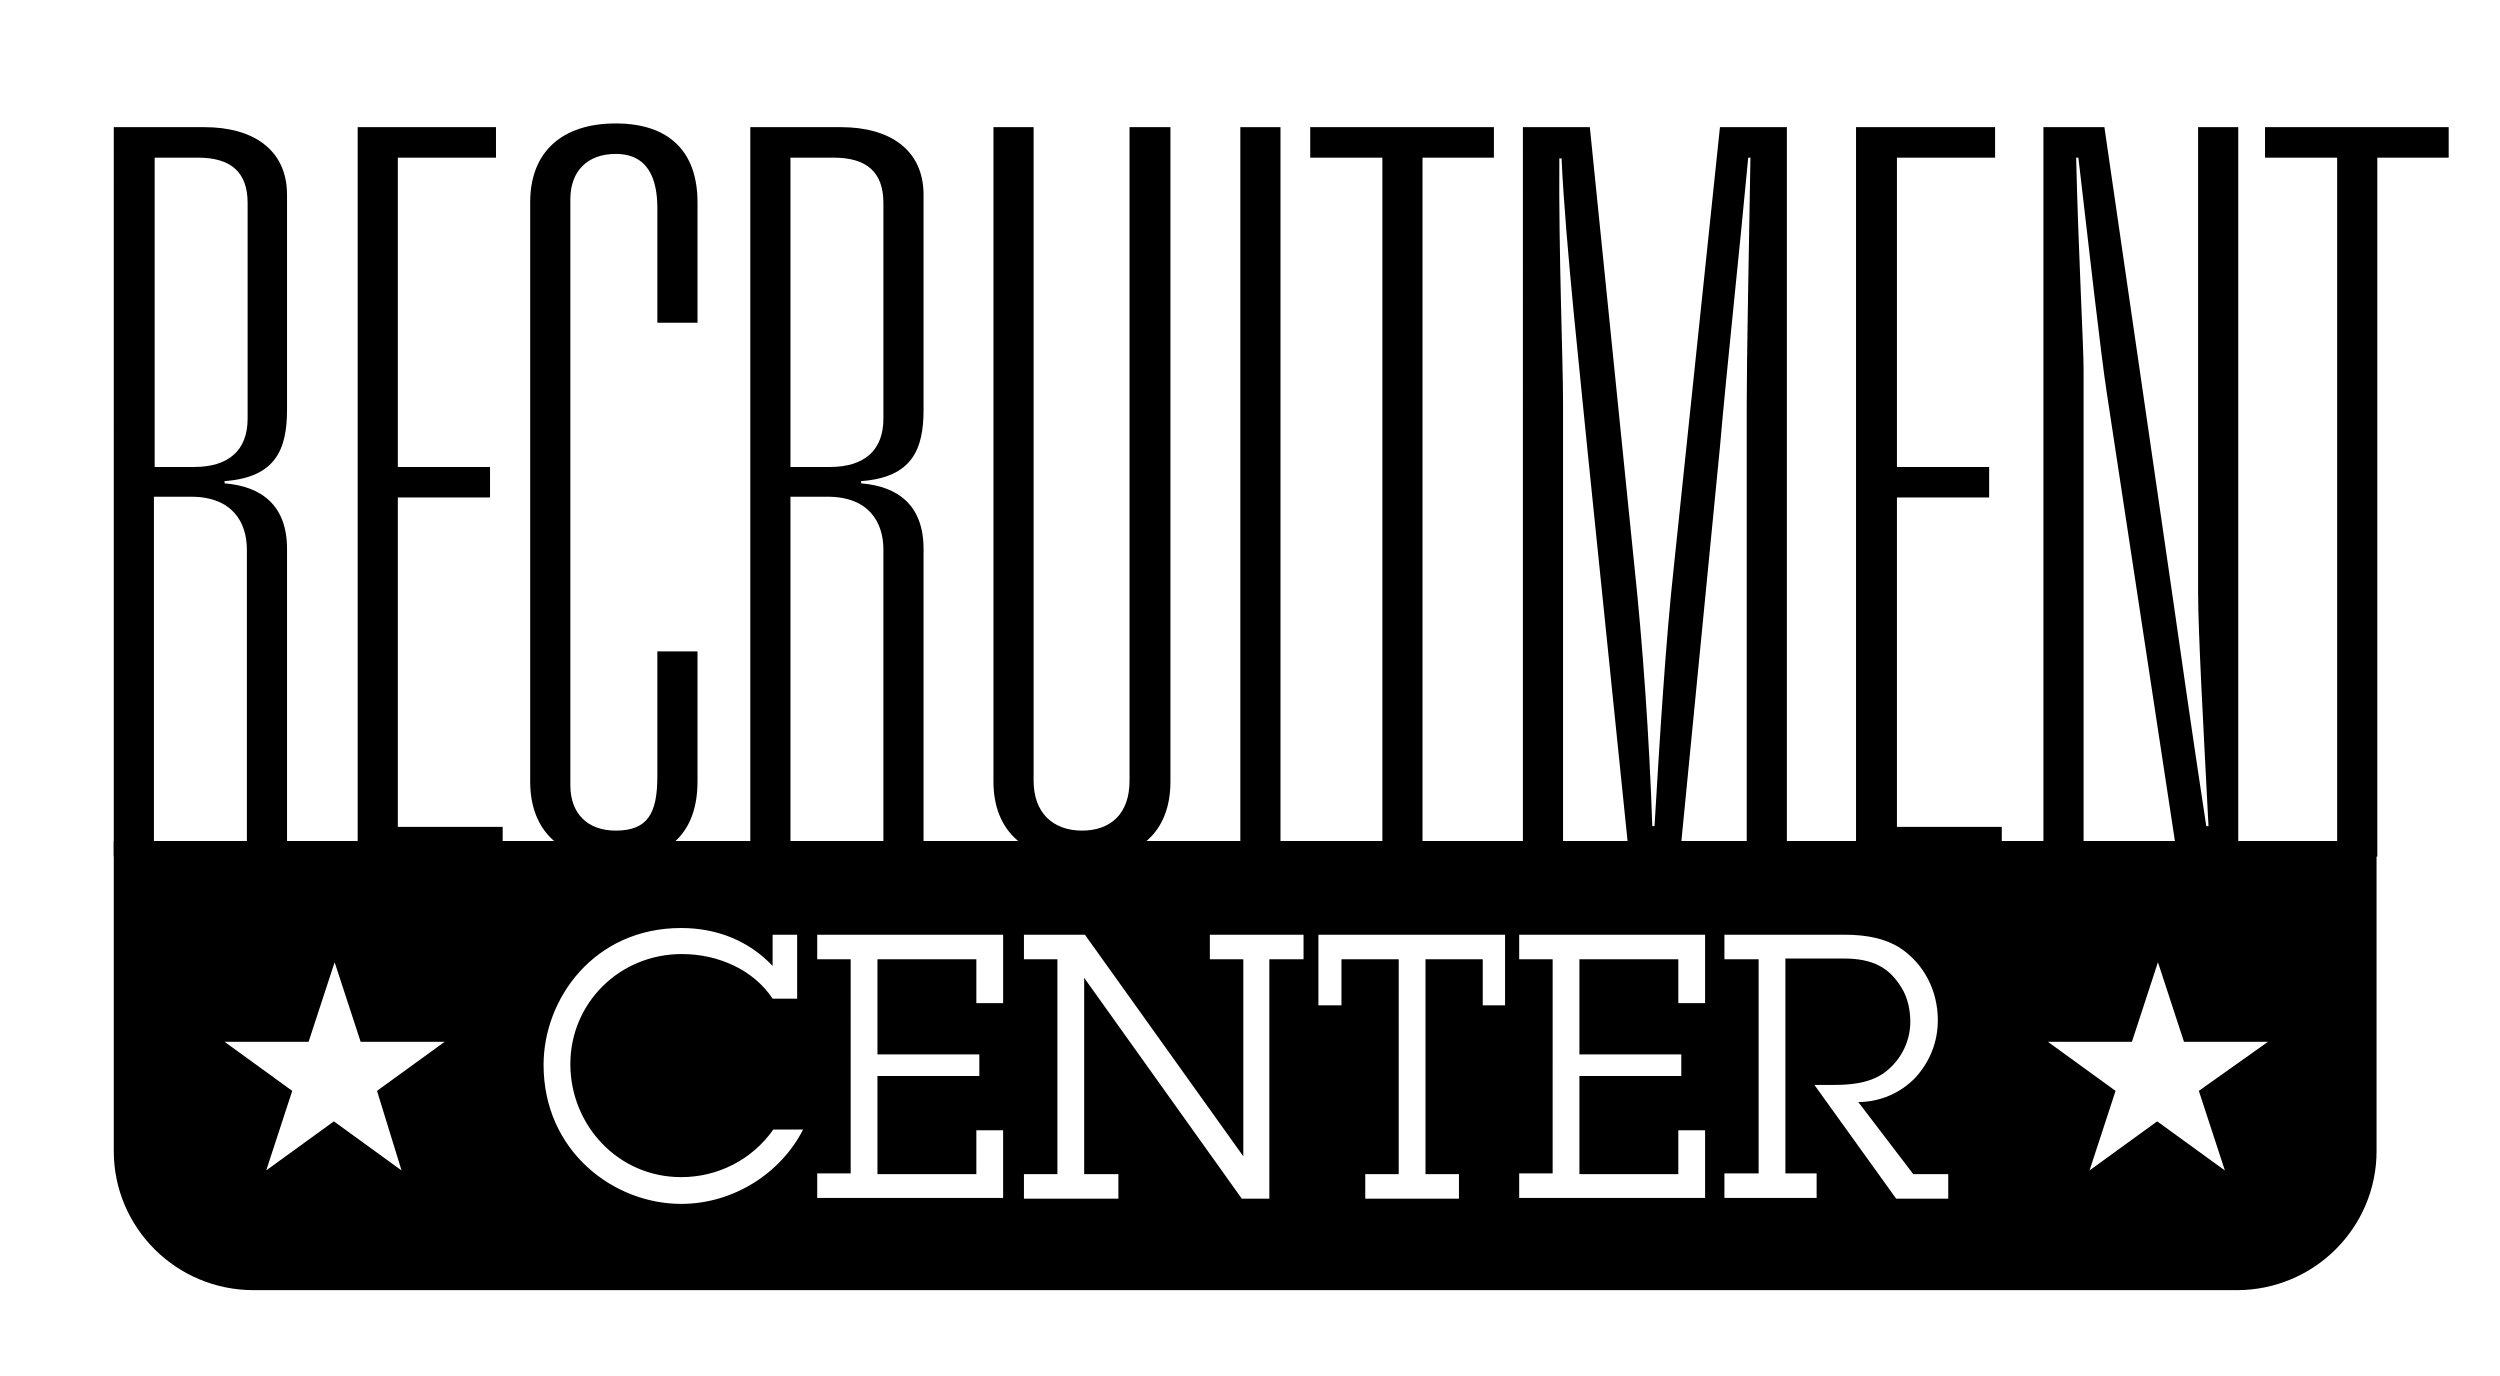
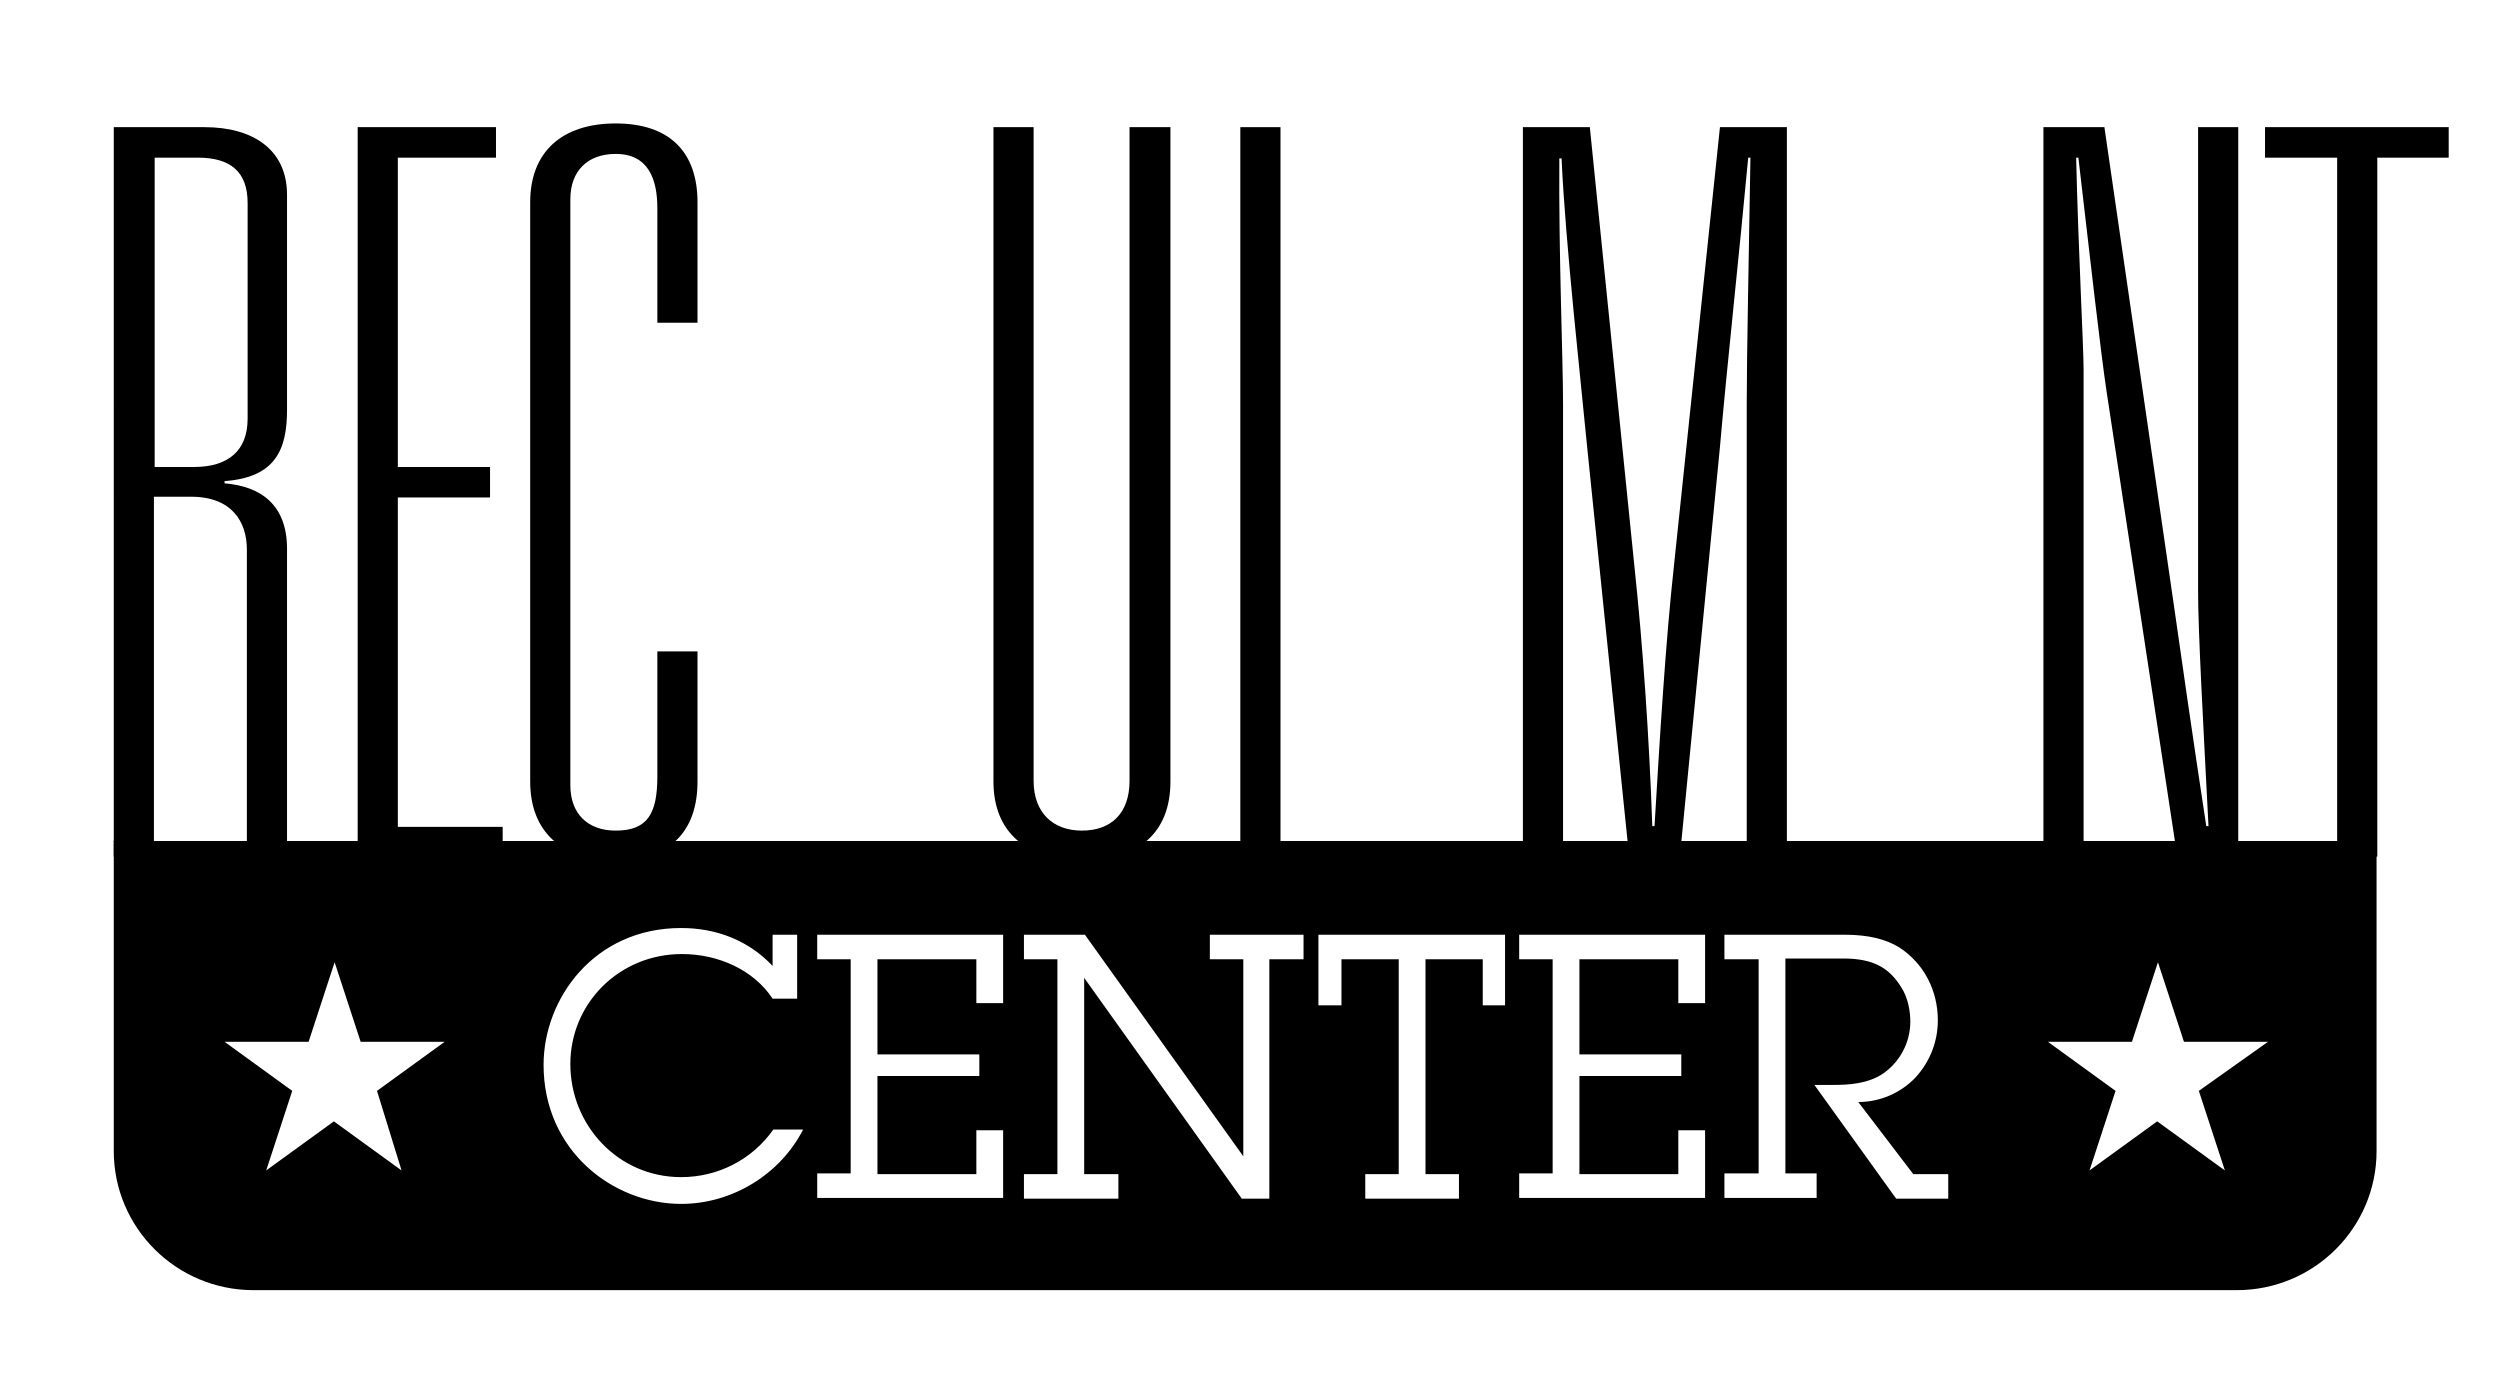
<svg xmlns="http://www.w3.org/2000/svg" version="1.1" id="Layer_1" x="0px" y="0px" viewBox="0 0 336.2 185.1" style="enable-background:new 0 0 336.2 185.1;">
  <g>
    <g>
      <path d="M15.3,17.1h12.2c6.5,0,11.1,3,11.1,9.1v28.9c0,5.3-1.5,9.1-8.4,9.6v0.3c4.9,0.4,8.4,2.9,8.4,8.8v41.3h-5.4V73.9 c0-3.7-2-7.1-7.5-7.1h-5v48.4h-5.4V17.1z M26.1,62.8c4.6,0,7.2-2.2,7.2-6.5V27.3c0-4.2-2.3-6.1-6.7-6.1h-5.8v41.6H26.1z" />
      <path d="M48.1,17.1h18.6v4.1H53.5v41.6h12.4v4.1H53.5v44.3h14.1v4.1H48.1V17.1z" />
      <path d="M71.3,27.2c0-6.8,4.3-10.6,11.5-10.6c7.2,0,11,3.8,11,10.6v16.2h-5.4V28c0-3.9-1.2-7.3-5.6-7.3c-3.8,0-6.1,2.3-6.1,6.1 v78.8c0,3.8,2.3,6.1,6.1,6.1c4.3,0,5.6-2.3,5.6-7.3V87.6h5.4v17.5c0,6.8-3.8,10.6-11,10.6c-7.2,0-11.5-3.8-11.5-10.6V27.2z" />
-       <path d="M100.9,17.1h12.2c6.5,0,11.1,3,11.1,9.1v28.9c0,5.3-1.5,9.1-8.4,9.6v0.3c4.9,0.4,8.4,2.9,8.4,8.8v41.3h-5.4V73.9 c0-3.7-2-7.1-7.5-7.1h-5v48.4h-5.4V17.1z M111.6,62.8c4.6,0,7.2-2.2,7.2-6.5V27.3c0-4.2-2.3-6.1-6.7-6.1h-5.8v41.6H111.6z" />
      <path d="M157.4,17.1v88c0,6.8-4.2,10.6-11.8,10.6c-7.6,0-12-3.8-12-10.6v-88h5.4V105c0,4.3,2.6,6.7,6.5,6.7s6.4-2.3,6.4-6.7V17.1 H157.4z" />
      <path d="M166.8,17.1h5.4v98.1h-5.4V17.1z" />
-       <path d="M185.8,21.2h-9.6v-4.1h24.7v4.1h-9.6v94h-5.4V21.2z" />
      <path d="M204.8,17.1h9l6,59.1c1.1,10.3,2,23,2.4,34.9h0.3c0.7-11.8,1.5-24.9,2.6-34.9l6.2-59.1h9v98.1h-5.4V54.3 c0-6.4,0.3-20.8,0.5-33.1h-0.3c-1.2,12.9-2.9,28.5-3.8,38.9l-5.4,55.2h-6.8l-5.6-54.6c-0.8-8.4-3-28.1-3.5-39.4h-0.3 c-0.1,12.9,0.5,27,0.5,33.1v60.9h-5.4V17.1z" />
-       <path d="M249.7,17.1h18.6v4.1h-13.2v41.6h12.4v4.1h-12.4v44.3h14.1v4.1h-19.6V17.1z" />
      <path d="M274.8,17.1h8.2l9.2,63.3c1.1,7.7,2.7,18.9,4.5,30.7h0.3c-0.7-13.6-1.4-26.2-1.4-31.5V17.1h5.4v98.1h-8.2l-9.5-62.5 c-0.8-5.3-2.3-18.6-3.8-31.5h-0.3c0.3,12.8,1,25.3,1,28.5v65.5h-5.4V17.1z" />
      <path d="M314.2,21.2h-9.6v-4.1h24.7v4.1h-9.6v94h-5.4V21.2z" />
    </g>
    <path d="M15.3,113.1v41.7c0,10.3,8.4,18.7,18.8,18.7h266.7c10.4,0,18.8-8.4,18.8-18.7v-41.7H15.3z M54,157.4l-9.1-6.6l-9.1,6.6 l3.5-10.7l-9.1-6.6l11.3,0l3.5-10.7l3.5,10.7l11.3,0l-9.1,6.6L54,157.4z M91.6,161.9c-9.1,0-18.5-7.1-18.5-18.7 c0-8.9,6.8-18.4,18.5-18.4c4.8,0,9.1,1.7,12.3,5.1v-4.2h3.3v8.6h-3.3c-2.5-3.8-7.2-6-12.2-6c-8.4,0-15,6.6-15,14.8 s6.4,15.2,14.9,15.2c4.9,0,9.5-2.3,12.4-6.4h4C105,157.8,98.6,161.9,91.6,161.9z M134.9,134.9h-3.6V129H118v12.8h13.7v2.9H118v13.2 h13.3v-5.9h3.6v9.1h-25v-3.3h4.5V129h-4.5v-3.3h25V134.9z M175.2,129h-4.5v32.2H167l-21.2-29.7v26.4h4.6v3.3h-12.7v-3.3h4.5V129 h-4.5v-3.3h8.2l21.3,29.8V129h-4.5v-3.3h12.6V129z M202.5,135.2h-3.1V129h-7.7v28.9h4.5v3.3h-12.6v-3.3h4.5V129h-7.7v6.2h-3.1v-9.5 h25.1V135.2z M229.3,134.9h-3.6V129h-13.3v12.8h13.7v2.9h-13.7v13.2h13.3v-5.9h3.6v9.1h-25v-3.3h4.5V129h-4.5v-3.3h25V134.9z M261.9,161.2H255l-11-15.3h2.5c1.9,0,4.6-0.1,6.7-1.5c2.2-1.5,3.7-4.1,3.7-7c0-1.4-0.3-3.2-1.2-4.6c-1.6-2.6-3.7-3.9-7.8-3.9h-7.8 v28.9h4.2v3.3h-12.4v-3.3h4.6V129h-4.6v-3.3H248c3.3,0,5.6,0.6,7.4,1.7c3.4,2.2,5.2,5.9,5.2,9.8c0,2.8-1,5.5-3,7.7 c-2,2.1-4.8,3.3-7.7,3.3l7.4,9.7h4.7V161.2z M295.7,146.7l3.5,10.7l-9.1-6.6l-9.1,6.6l3.5-10.7l-9.1-6.6l11.3,0l3.5-10.7l3.5,10.7 l11.3,0L295.7,146.7z" />
  </g>
</svg>